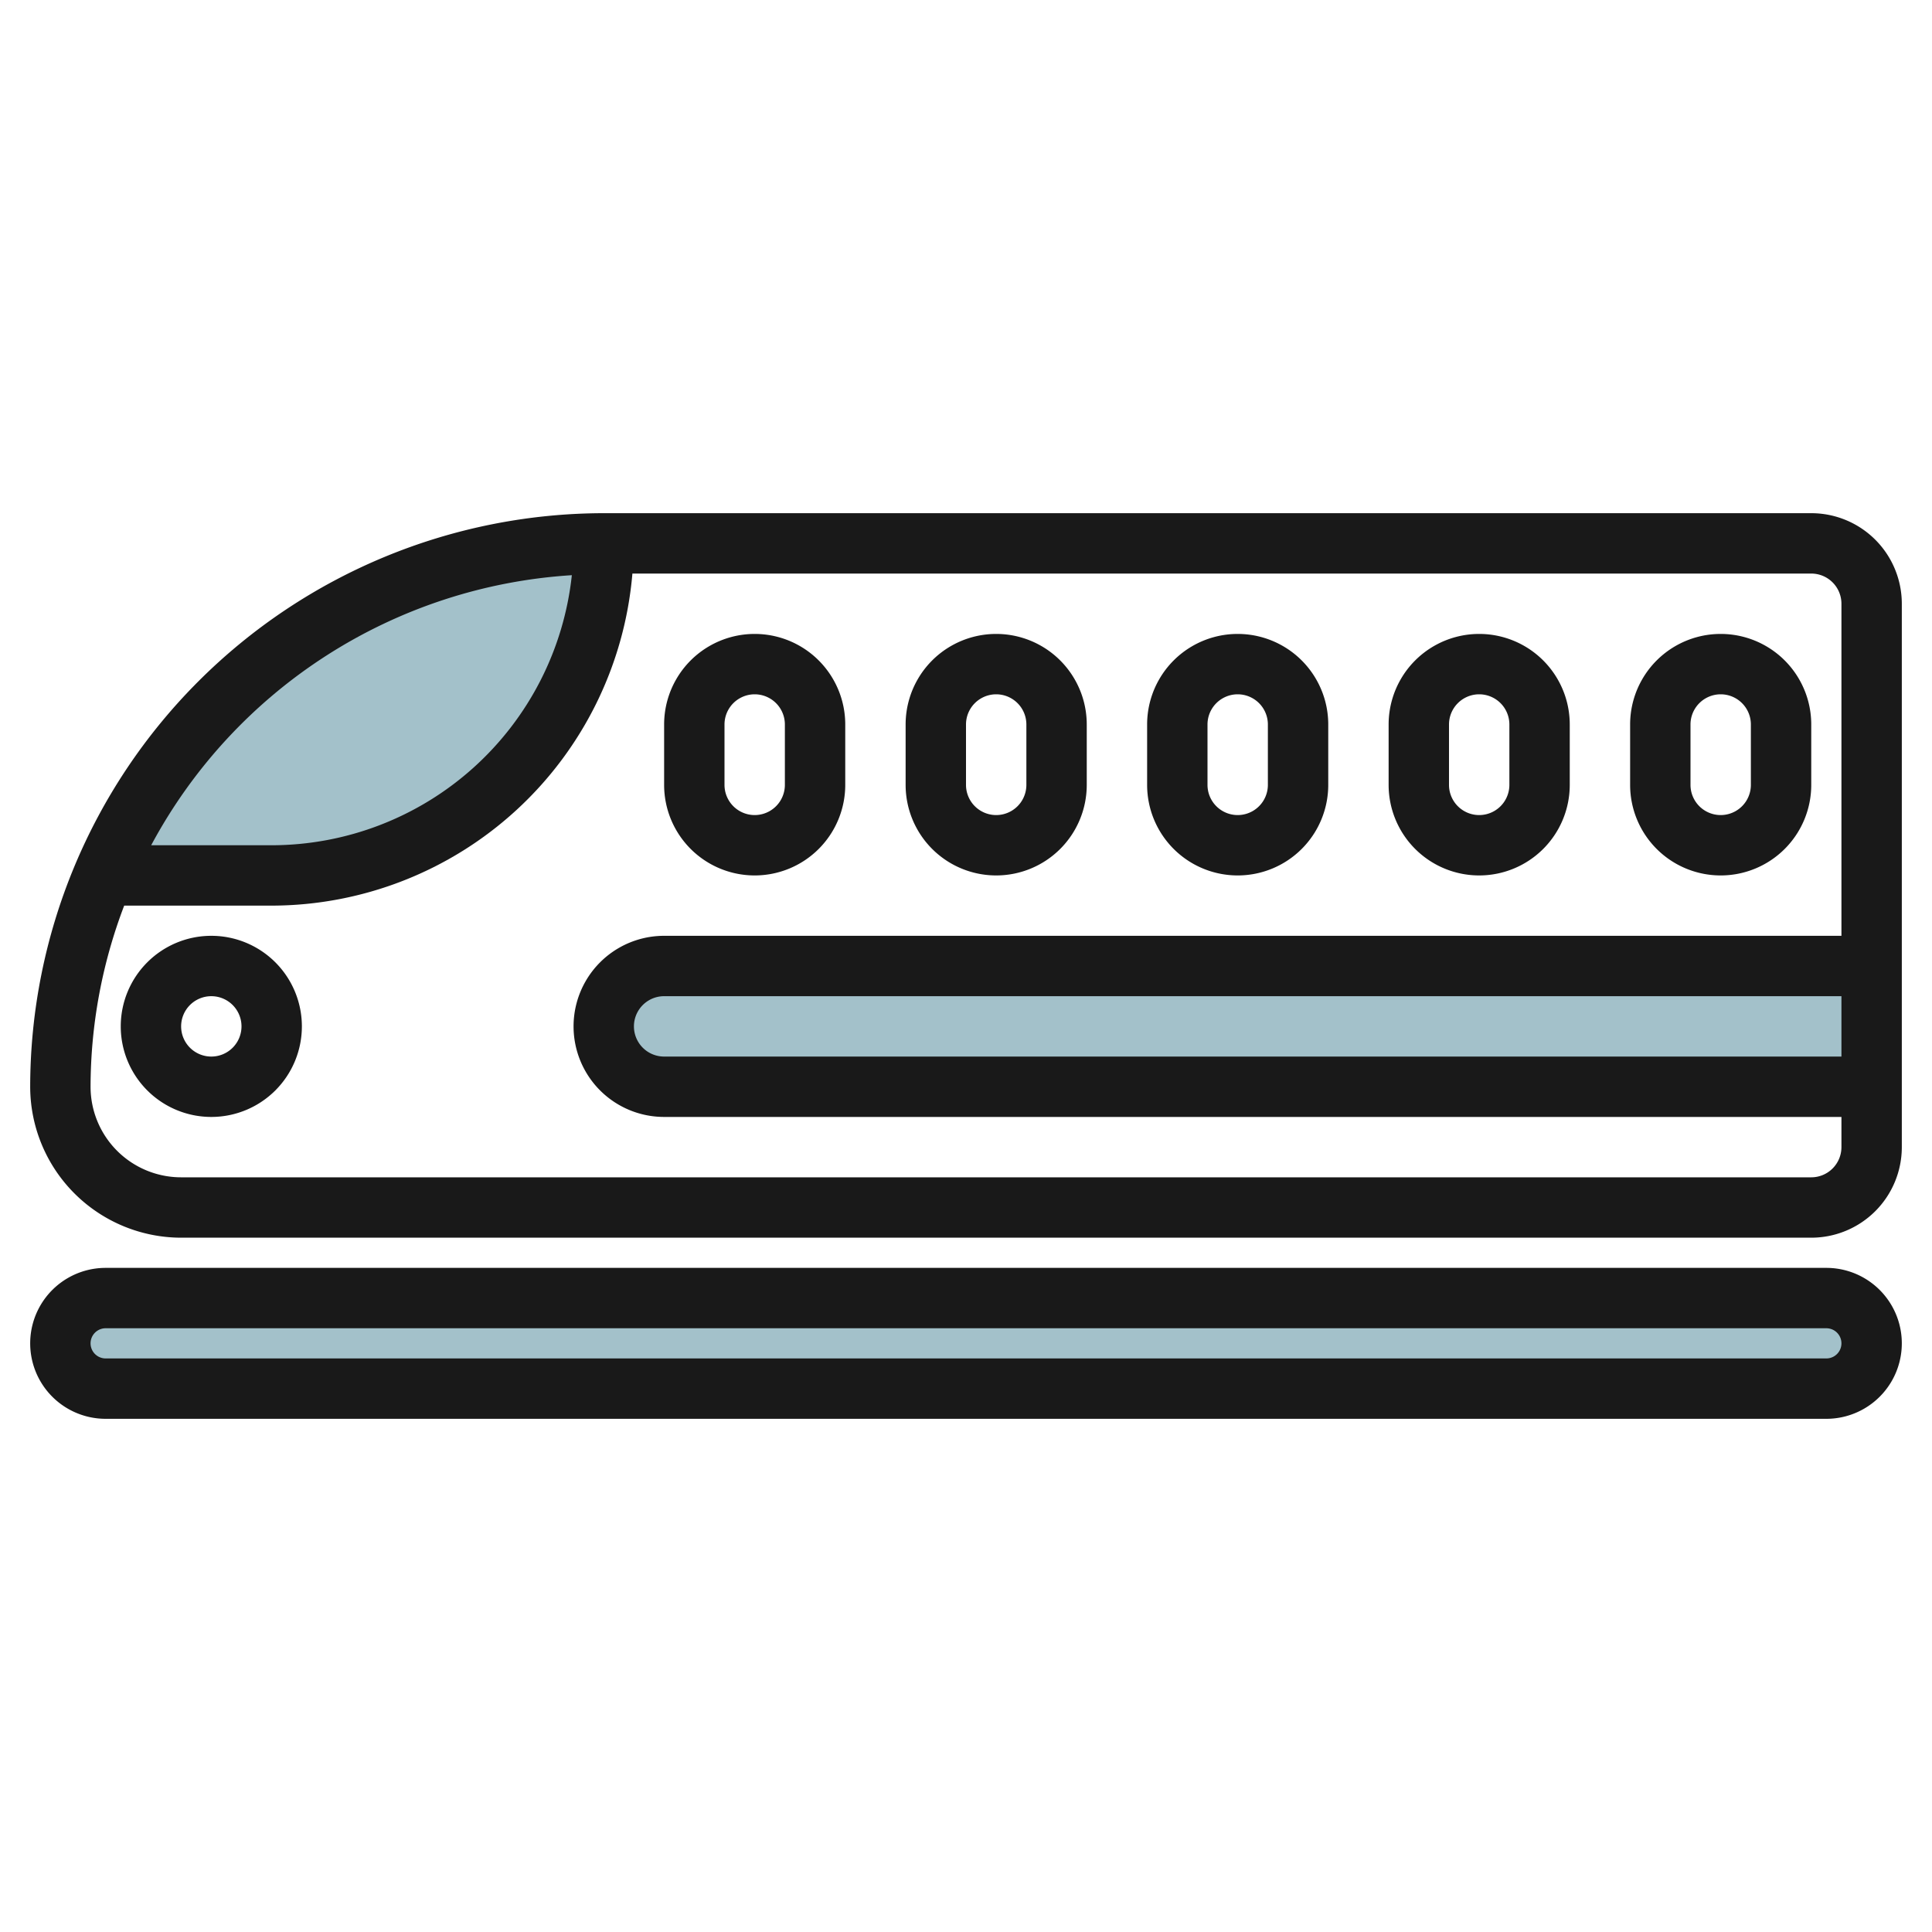
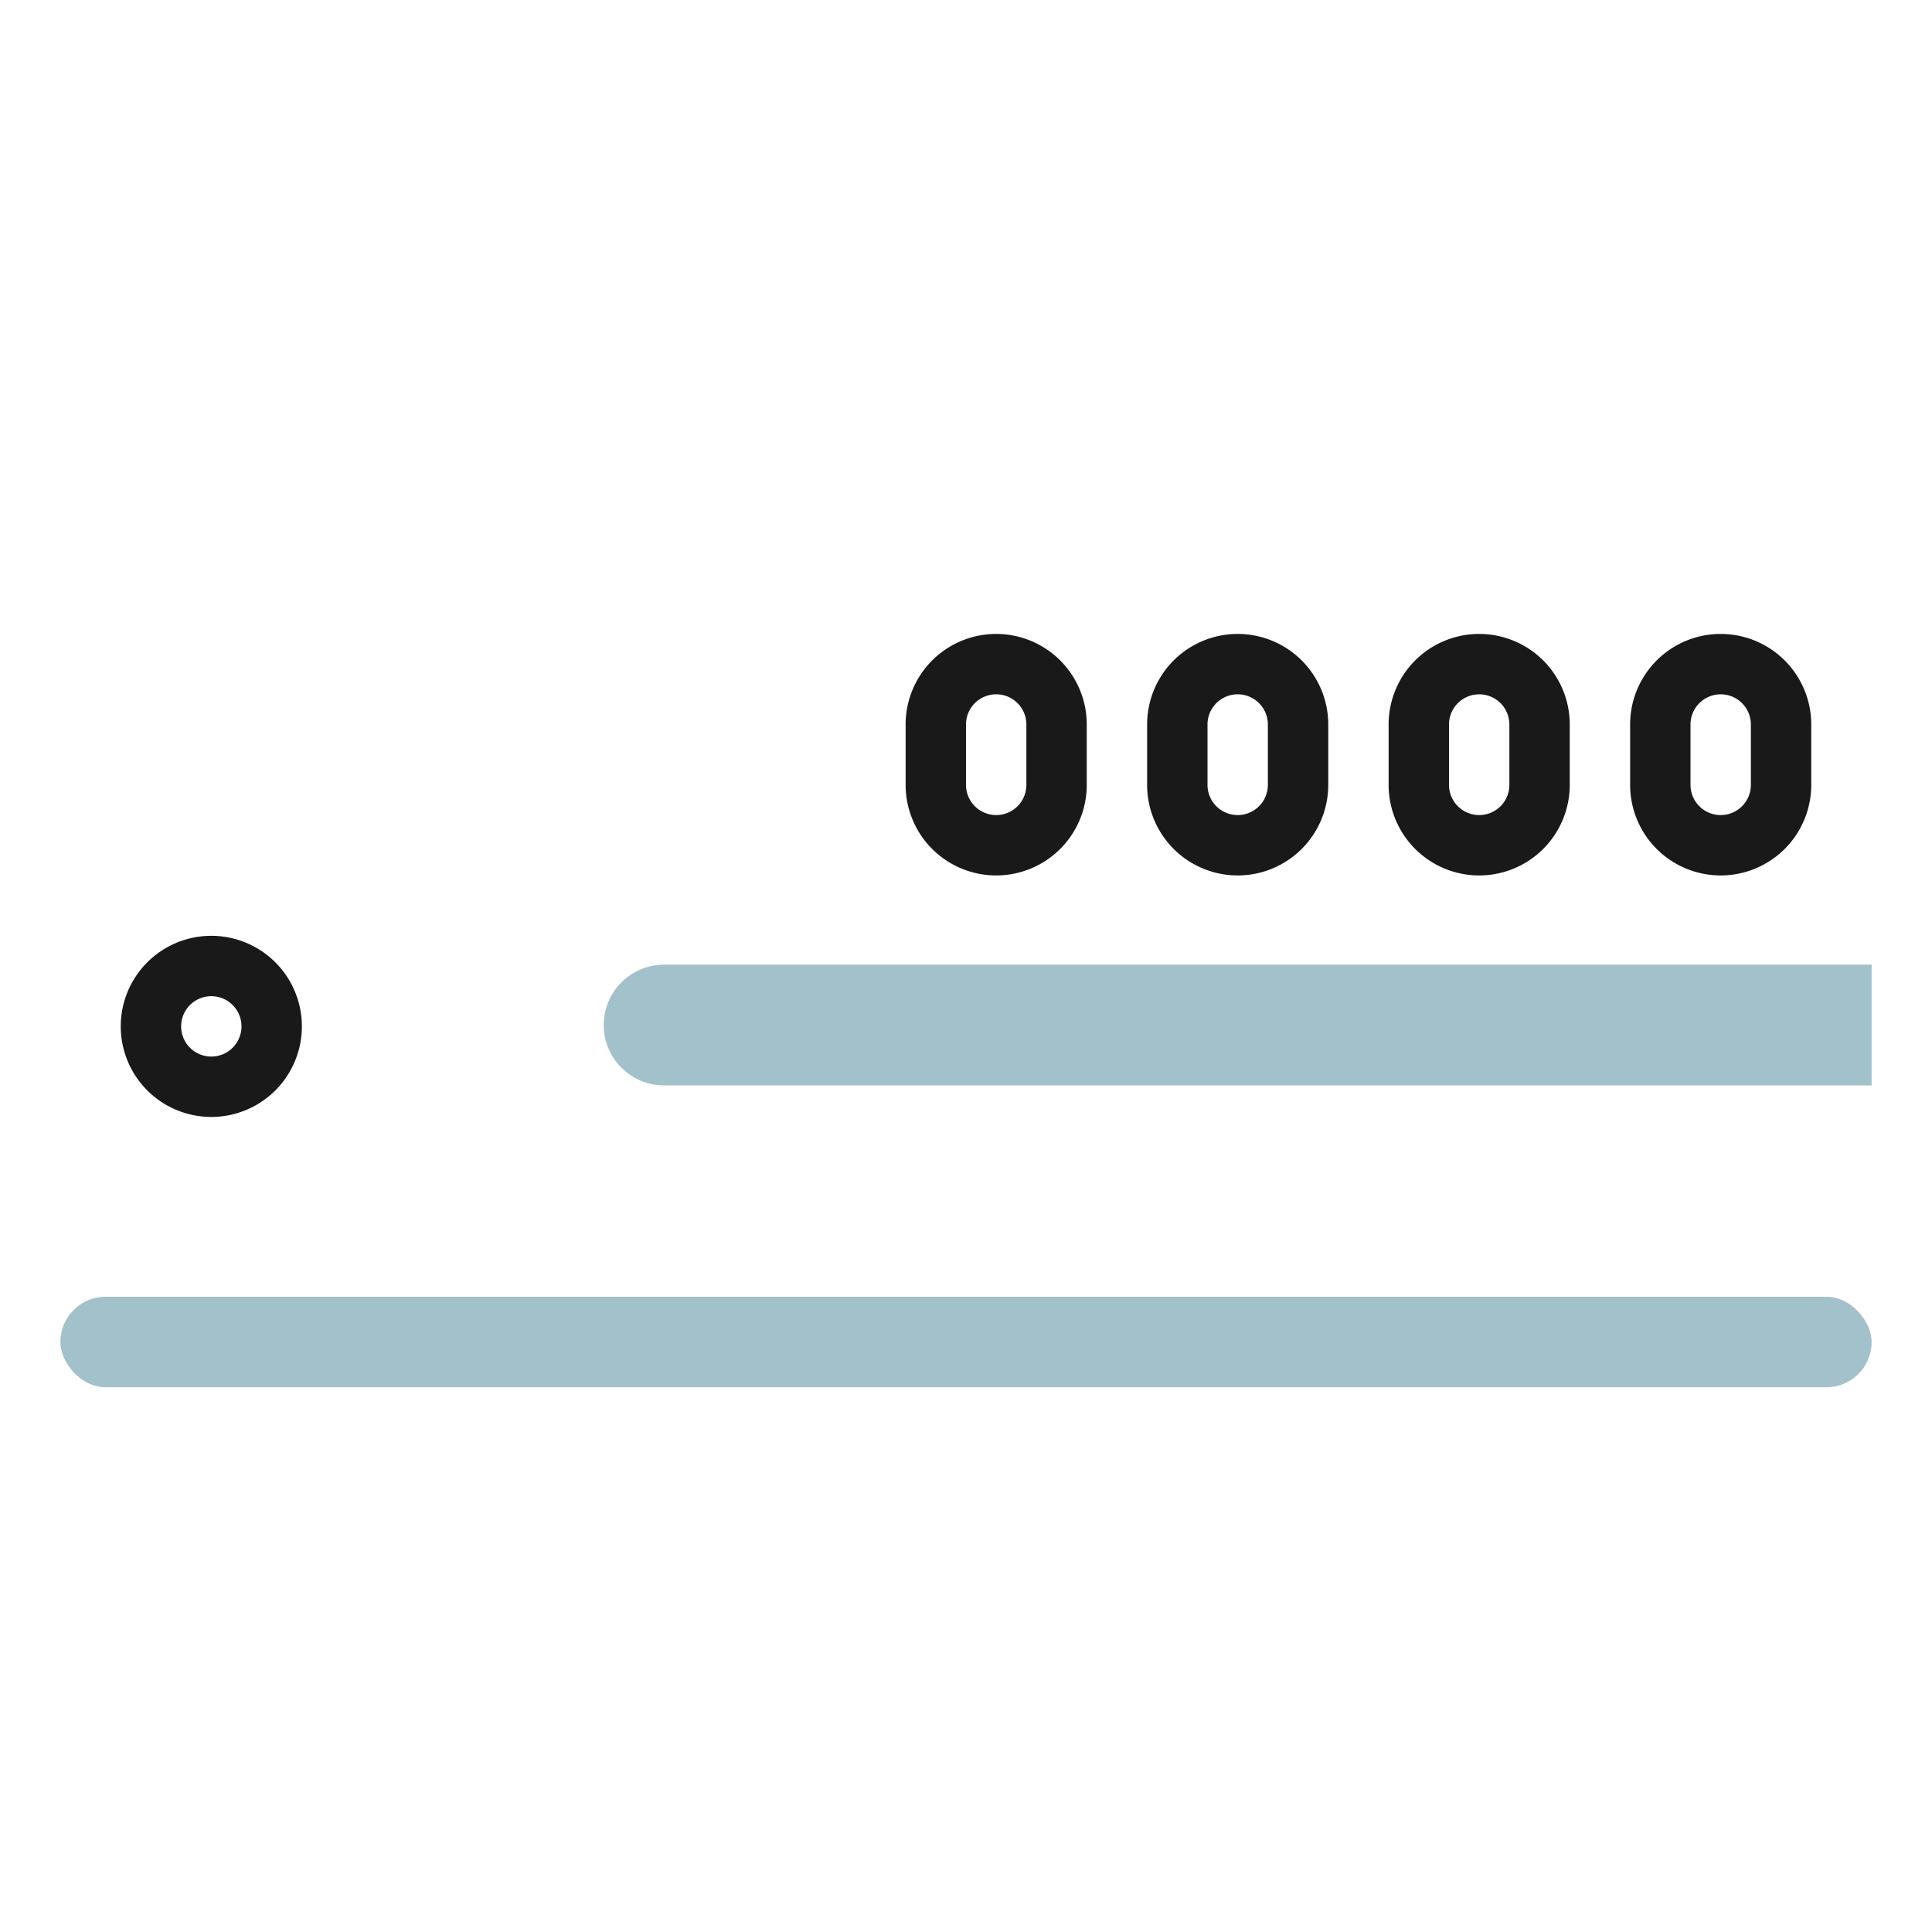
<svg xmlns="http://www.w3.org/2000/svg" id="Artboard_30" height="512" viewBox="0 0 64 64" width="512" data-name="Artboard 30">
  <path d="m62 35.956h-40a2 2 0 0 1 -2-2 2 2 0 0 1 2-2h40z" fill="#a3c1ca" />
  <rect fill="#a3c1ca" height="3" rx="1.5" width="60" x="2" y="42.956" />
-   <path d="m3.412 28.956h5.588a11 11 0 0 0 11-11 18 18 0 0 0 -16.588 11z" fill="#a3c1ca" />
  <g fill="#191919">
-     <path d="m60 17h-40a19.021 19.021 0 0 0 -19 19 5.006 5.006 0 0 0 5 5h54a3 3 0 0 0 3-3v-18a3 3 0 0 0 -3-3zm-41.057 2.054a10.013 10.013 0 0 1 -9.943 8.946h-3.992a17.007 17.007 0 0 1 13.935-8.946zm41.057 19.946h-54a3 3 0 0 1 -3-3 16.892 16.892 0 0 1 1.114-6h4.886a12.01 12.01 0 0 0 11.949-11h39.051a1 1 0 0 1 1 1v11h-39a3 3 0 0 0 0 6h39v1a1 1 0 0 1 -1 1zm1-6v2h-39a1 1 0 0 1 0-2z" />
    <path d="m7 31a3 3 0 1 0 3 3 3 3 0 0 0 -3-3zm0 4a1 1 0 1 1 1-1 1 1 0 0 1 -1 1z" />
-     <path d="m25 29a3 3 0 0 0 3-3v-2a3 3 0 0 0 -6 0v2a3 3 0 0 0 3 3zm-1-5a1 1 0 0 1 2 0v2a1 1 0 0 1 -2 0z" />
    <path d="m33 29a3 3 0 0 0 3-3v-2a3 3 0 0 0 -6 0v2a3 3 0 0 0 3 3zm-1-5a1 1 0 0 1 2 0v2a1 1 0 0 1 -2 0z" />
    <path d="m41 29a3 3 0 0 0 3-3v-2a3 3 0 0 0 -6 0v2a3 3 0 0 0 3 3zm-1-5a1 1 0 0 1 2 0v2a1 1 0 0 1 -2 0z" />
    <path d="m49 29a3 3 0 0 0 3-3v-2a3 3 0 0 0 -6 0v2a3 3 0 0 0 3 3zm-1-5a1 1 0 0 1 2 0v2a1 1 0 0 1 -2 0z" />
    <path d="m57 29a3 3 0 0 0 3-3v-2a3 3 0 0 0 -6 0v2a3 3 0 0 0 3 3zm-1-5a1 1 0 0 1 2 0v2a1 1 0 0 1 -2 0z" />
-     <path d="m60.5 42h-57a2.5 2.5 0 0 0 0 5h57a2.5 2.5 0 0 0 0-5zm0 3h-57a.5.5 0 0 1 0-1h57a.5.5 0 0 1 0 1z" />
  </g>
</svg>